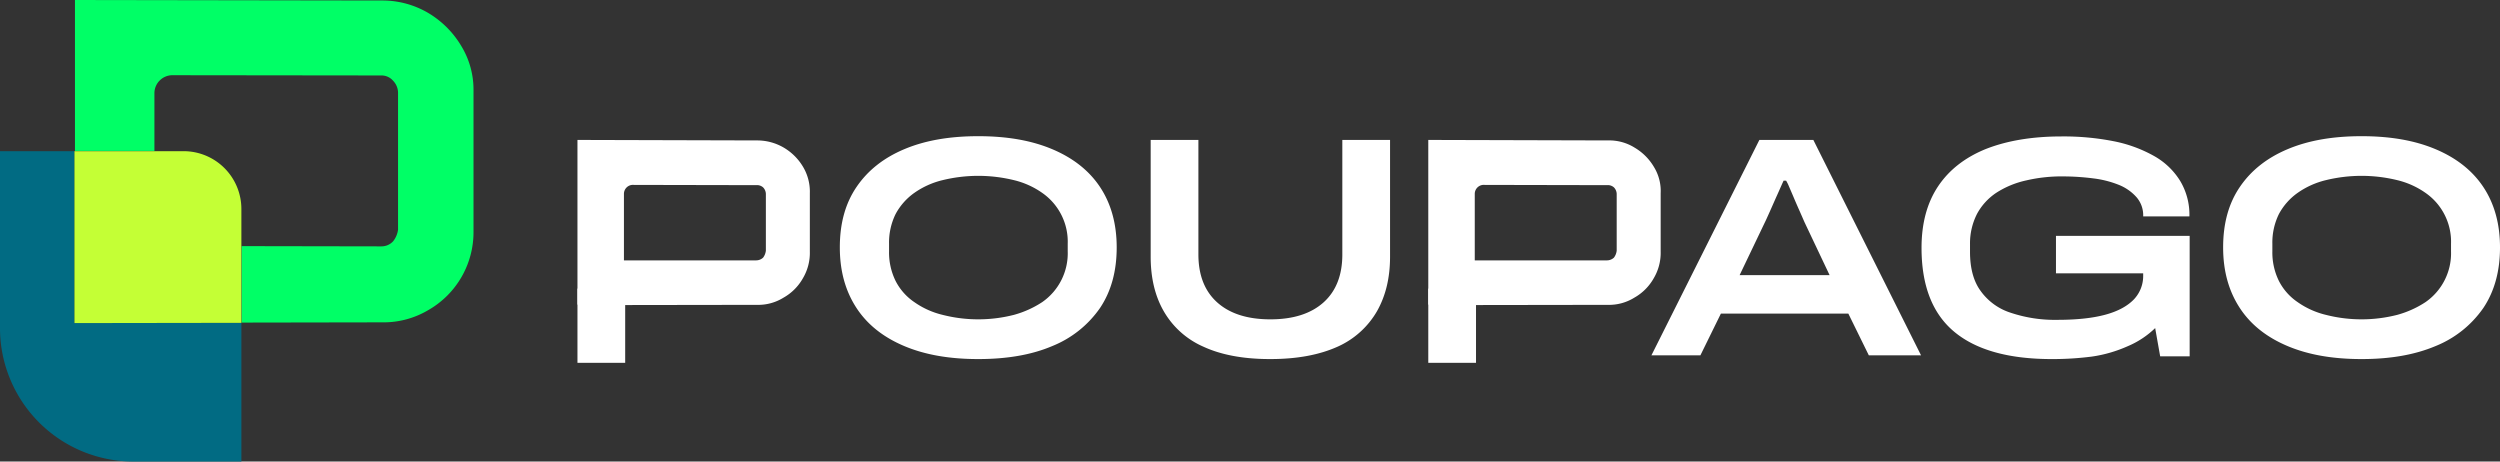
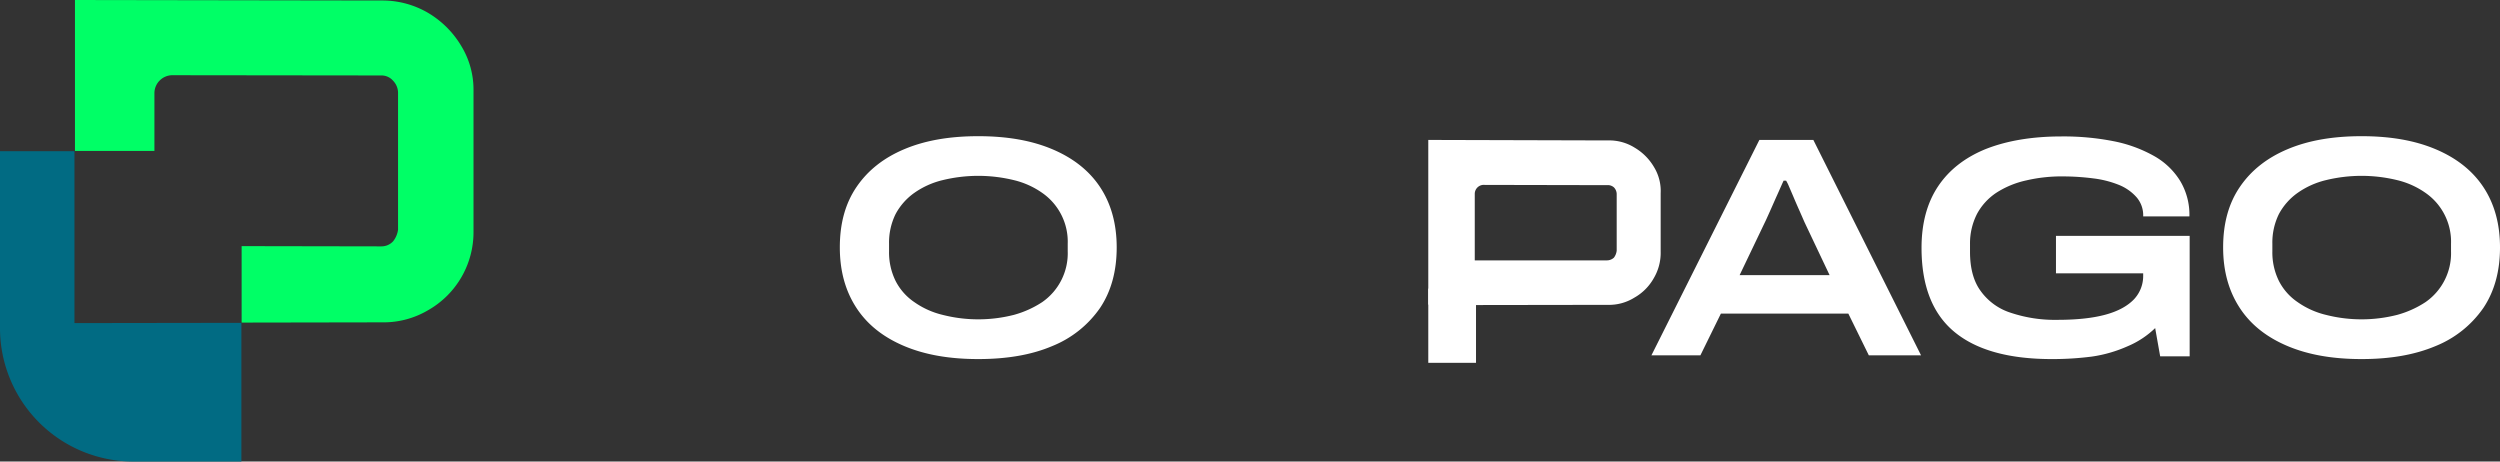
<svg xmlns="http://www.w3.org/2000/svg" id="Camada_1" data-name="Camada 1" viewBox="0 0 1000.5 184.7">
  <rect x="0" y="0" width="1000.5" height="184.7" fill="#333333" stroke="none" />
  <defs>
    <style>.cls-1{fill:none;}.cls-2{fill:#0f6;}.cls-3{fill:#016b83;}.cls-4{fill:#c4ff35;}.cls-5{fill:#fff;}</style>
  </defs>
-   <path class="cls-1" d="M96.6,83.6V98.5l55.8.1a6,6,0,0,0,4.7-2,6.34,6.34,0,0,0,2-4.7V37.3a7,7,0,0,0-2-4.9,6.44,6.44,0,0,0-4.7-2.1l-83.7-.1a7.22,7.22,0,0,0-7,7V60.5H73.4A23.13,23.13,0,0,1,96.6,83.6Z" transform="translate(0 0)" />
  <path class="cls-2" d="M184.6,18.4A37.92,37.92,0,0,0,171.4,5.2,36.07,36.07,0,0,0,153,.2L30,0V60.4H61.8V37.1a7.22,7.22,0,0,1,7-7l83.8.1a6.09,6.09,0,0,1,4.7,2.1,7,7,0,0,1,2,4.9V91.9a9.37,9.37,0,0,1-2,4.7,6.34,6.34,0,0,1-4.7,2l-55.9-.1v30.6L153,129a35,35,0,0,0,18.4-4.9,35.91,35.91,0,0,0,18.1-31.4V36.4a33.64,33.64,0,0,0-4.9-18Z" transform="translate(0 0)" />
  <path class="cls-3" d="M29.8,60.5H0v70.8a53.39,53.39,0,0,0,53.4,53.4H96.6V129.2l-66.8.1Z" transform="translate(0 0)" />
-   <path class="cls-4" d="M73.4,60.5H29.8v68.8l66.8-.1V83.7A23.13,23.13,0,0,0,73.5,60.5Z" transform="translate(0 0)" />
  <path class="cls-5" d="M391.5,143.7c-11.5,0-21.3-1.7-29.6-5.2s-14.7-8.5-19.1-15.2-6.7-14.7-6.7-24.3,2.2-17.6,6.7-24.2,10.8-11.6,19.1-15.1,18.1-5.2,29.6-5.2,21.3,1.7,29.6,5.2,14.7,8.5,19.1,15.1,6.7,14.7,6.7,24.2-2.2,17.6-6.7,24.3a42.59,42.59,0,0,1-19.1,15.2C412.9,142,403,143.7,391.5,143.7Zm0-15.9a57.78,57.78,0,0,0,14.3-1.8,39.67,39.67,0,0,0,11.3-5.1,23.79,23.79,0,0,0,10.2-20.4V97.6a23.79,23.79,0,0,0-10.2-20.4,33.05,33.05,0,0,0-11.3-5.1,60.13,60.13,0,0,0-28.6,0,33.05,33.05,0,0,0-11.3,5.1,24.55,24.55,0,0,0-7.5,8.5,25.84,25.84,0,0,0-2.6,11.9v2.9a25.84,25.84,0,0,0,2.6,11.9,22.68,22.68,0,0,0,7.5,8.5,33.05,33.05,0,0,0,11.3,5.1A57.78,57.78,0,0,0,391.5,127.8Z" transform="translate(0 0)" />
-   <path class="cls-5" d="M508.3,143.7c-10.8,0-19.7-1.7-26.8-5a34,34,0,0,1-15.8-14.2c-3.5-6.1-5.2-13.4-5.2-21.8V56h19.1v45.8q0,12.45,7.5,19.2c5,4.5,12.1,6.8,21.3,6.8s16.3-2.3,21.3-6.8,7.5-10.9,7.5-19.2V56h19.1v46.7c0,8.4-1.7,15.6-5.2,21.8a34.33,34.33,0,0,1-15.7,14.2C528.1,142,519.2,143.7,508.3,143.7Z" transform="translate(0 0)" />
  <path class="cls-5" d="M660.9,142.2,704.1,56h21.6l43.1,86.2H747.9l-8.2-16.7h-51l-8.2,16.7Zm35.3-32.1h36L722.2,89c-.4-.9-1-2.3-1.8-4.1s-1.6-3.6-2.4-5.5-1.5-3.5-2.1-4.9a15.05,15.05,0,0,0-1.1-2.2h-1c-.8,1.7-1.6,3.6-2.6,5.8s-1.9,4.3-2.8,6.3-1.6,3.6-2.2,4.8l-10,20.9Z" transform="translate(0 0)" />
  <path class="cls-5" d="M821.1,143.7c-17.4,0-30.4-3.7-39.1-11s-13-18.5-13-33.5q0-14.7,6.6-24.6t19.2-15c8.4-3.3,18.5-5,30.2-5a103.89,103.89,0,0,1,20.8,1.9A54.28,54.28,0,0,1,862,62.4a28.77,28.77,0,0,1,10.5,10,26.26,26.26,0,0,1,3.7,14.2H857.7a11,11,0,0,0-2.6-7.6,18.74,18.74,0,0,0-7.1-5,40.25,40.25,0,0,0-10.2-2.6,96.73,96.73,0,0,0-12-.8,62.41,62.41,0,0,0-14.9,1.6A36.53,36.53,0,0,0,799,77.1a23.58,23.58,0,0,0-7.8,8.5,26,26,0,0,0-2.8,12.2v3c0,6.5,1.4,11.8,4.3,15.7a23.59,23.59,0,0,0,12.1,8.7,55.41,55.41,0,0,0,18.5,2.8c7.9,0,14.3-.7,19.4-2.1s8.8-3.5,11.3-6.1a13.57,13.57,0,0,0,3.7-9.4v-1H822.8v-15h53.5v48.2H864.5l-2-11.3a35.66,35.66,0,0,1-11.1,7.3,53.8,53.8,0,0,1-14.2,4.1A123.19,123.19,0,0,1,821.1,143.7Z" transform="translate(0 0)" />
  <path class="cls-5" d="M945.1,143.7c-11.5,0-21.3-1.7-29.6-5.2s-14.7-8.5-19.1-15.2-6.7-14.7-6.7-24.3,2.2-17.6,6.7-24.2,10.8-11.6,19.1-15.1,18.1-5.2,29.6-5.2,21.3,1.7,29.6,5.2,14.7,8.5,19.1,15.1,6.7,14.7,6.7,24.2-2.2,17.6-6.7,24.3a42.59,42.59,0,0,1-19.1,15.2C966.4,142,956.6,143.7,945.1,143.7Zm0-15.9a57.78,57.78,0,0,0,14.3-1.8,39.67,39.67,0,0,0,11.3-5.1,23.79,23.79,0,0,0,10.2-20.4V97.6a23.79,23.79,0,0,0-10.2-20.4,33.05,33.05,0,0,0-11.3-5.1,60.13,60.13,0,0,0-28.6,0,33.05,33.05,0,0,0-11.3,5.1,24.55,24.55,0,0,0-7.5,8.5,25.84,25.84,0,0,0-2.6,11.9v2.9a25.84,25.84,0,0,0,2.6,11.9,22.68,22.68,0,0,0,7.5,8.5,33.05,33.05,0,0,0,11.3,5.1A57.78,57.78,0,0,0,945.1,127.8Z" transform="translate(0 0)" />
  <path class="cls-5" d="M661.9,66.8a21.84,21.84,0,0,0-7.7-7.7,19.17,19.17,0,0,0-10.7-2.9L571.6,56v65.9h18.6V77.7a3.61,3.61,0,0,1,4-3.7l48.9.1a3.66,3.66,0,0,1,2.8.9,3.91,3.91,0,0,1,1.1,2.9v22.4a5.7,5.7,0,0,1-1.1,2.8,4.11,4.11,0,0,1-2.8,1.1H576.3v17.9l67.1-.1a19.17,19.17,0,0,0,10.7-2.9,20.34,20.34,0,0,0,7.7-7.7,19.93,19.93,0,0,0,2.8-10.7V77.3a18.35,18.35,0,0,0-2.7-10.5Z" transform="translate(0 0)" />
  <rect class="cls-5" x="571.6" y="115.5" width="19.1" height="29.7" />
-   <path class="cls-5" d="M321.4,66.8a21.84,21.84,0,0,0-7.7-7.7A21,21,0,0,0,303,56.2L231.1,56v65.9h18.6V77.7a3.61,3.61,0,0,1,4-3.7l48.9.1a3.66,3.66,0,0,1,2.8.9,3.91,3.91,0,0,1,1.1,2.9v22.4a5.7,5.7,0,0,1-1.1,2.8,4.11,4.11,0,0,1-2.8,1.1H235.8v17.9l67.1-.1a19.17,19.17,0,0,0,10.7-2.9,20.34,20.34,0,0,0,7.7-7.7,19.93,19.93,0,0,0,2.8-10.7V77.3A19.39,19.39,0,0,0,321.4,66.8Z" transform="translate(0 0)" />
-   <rect class="cls-5" x="231.1" y="115.5" width="19.1" height="29.7" />
</svg>